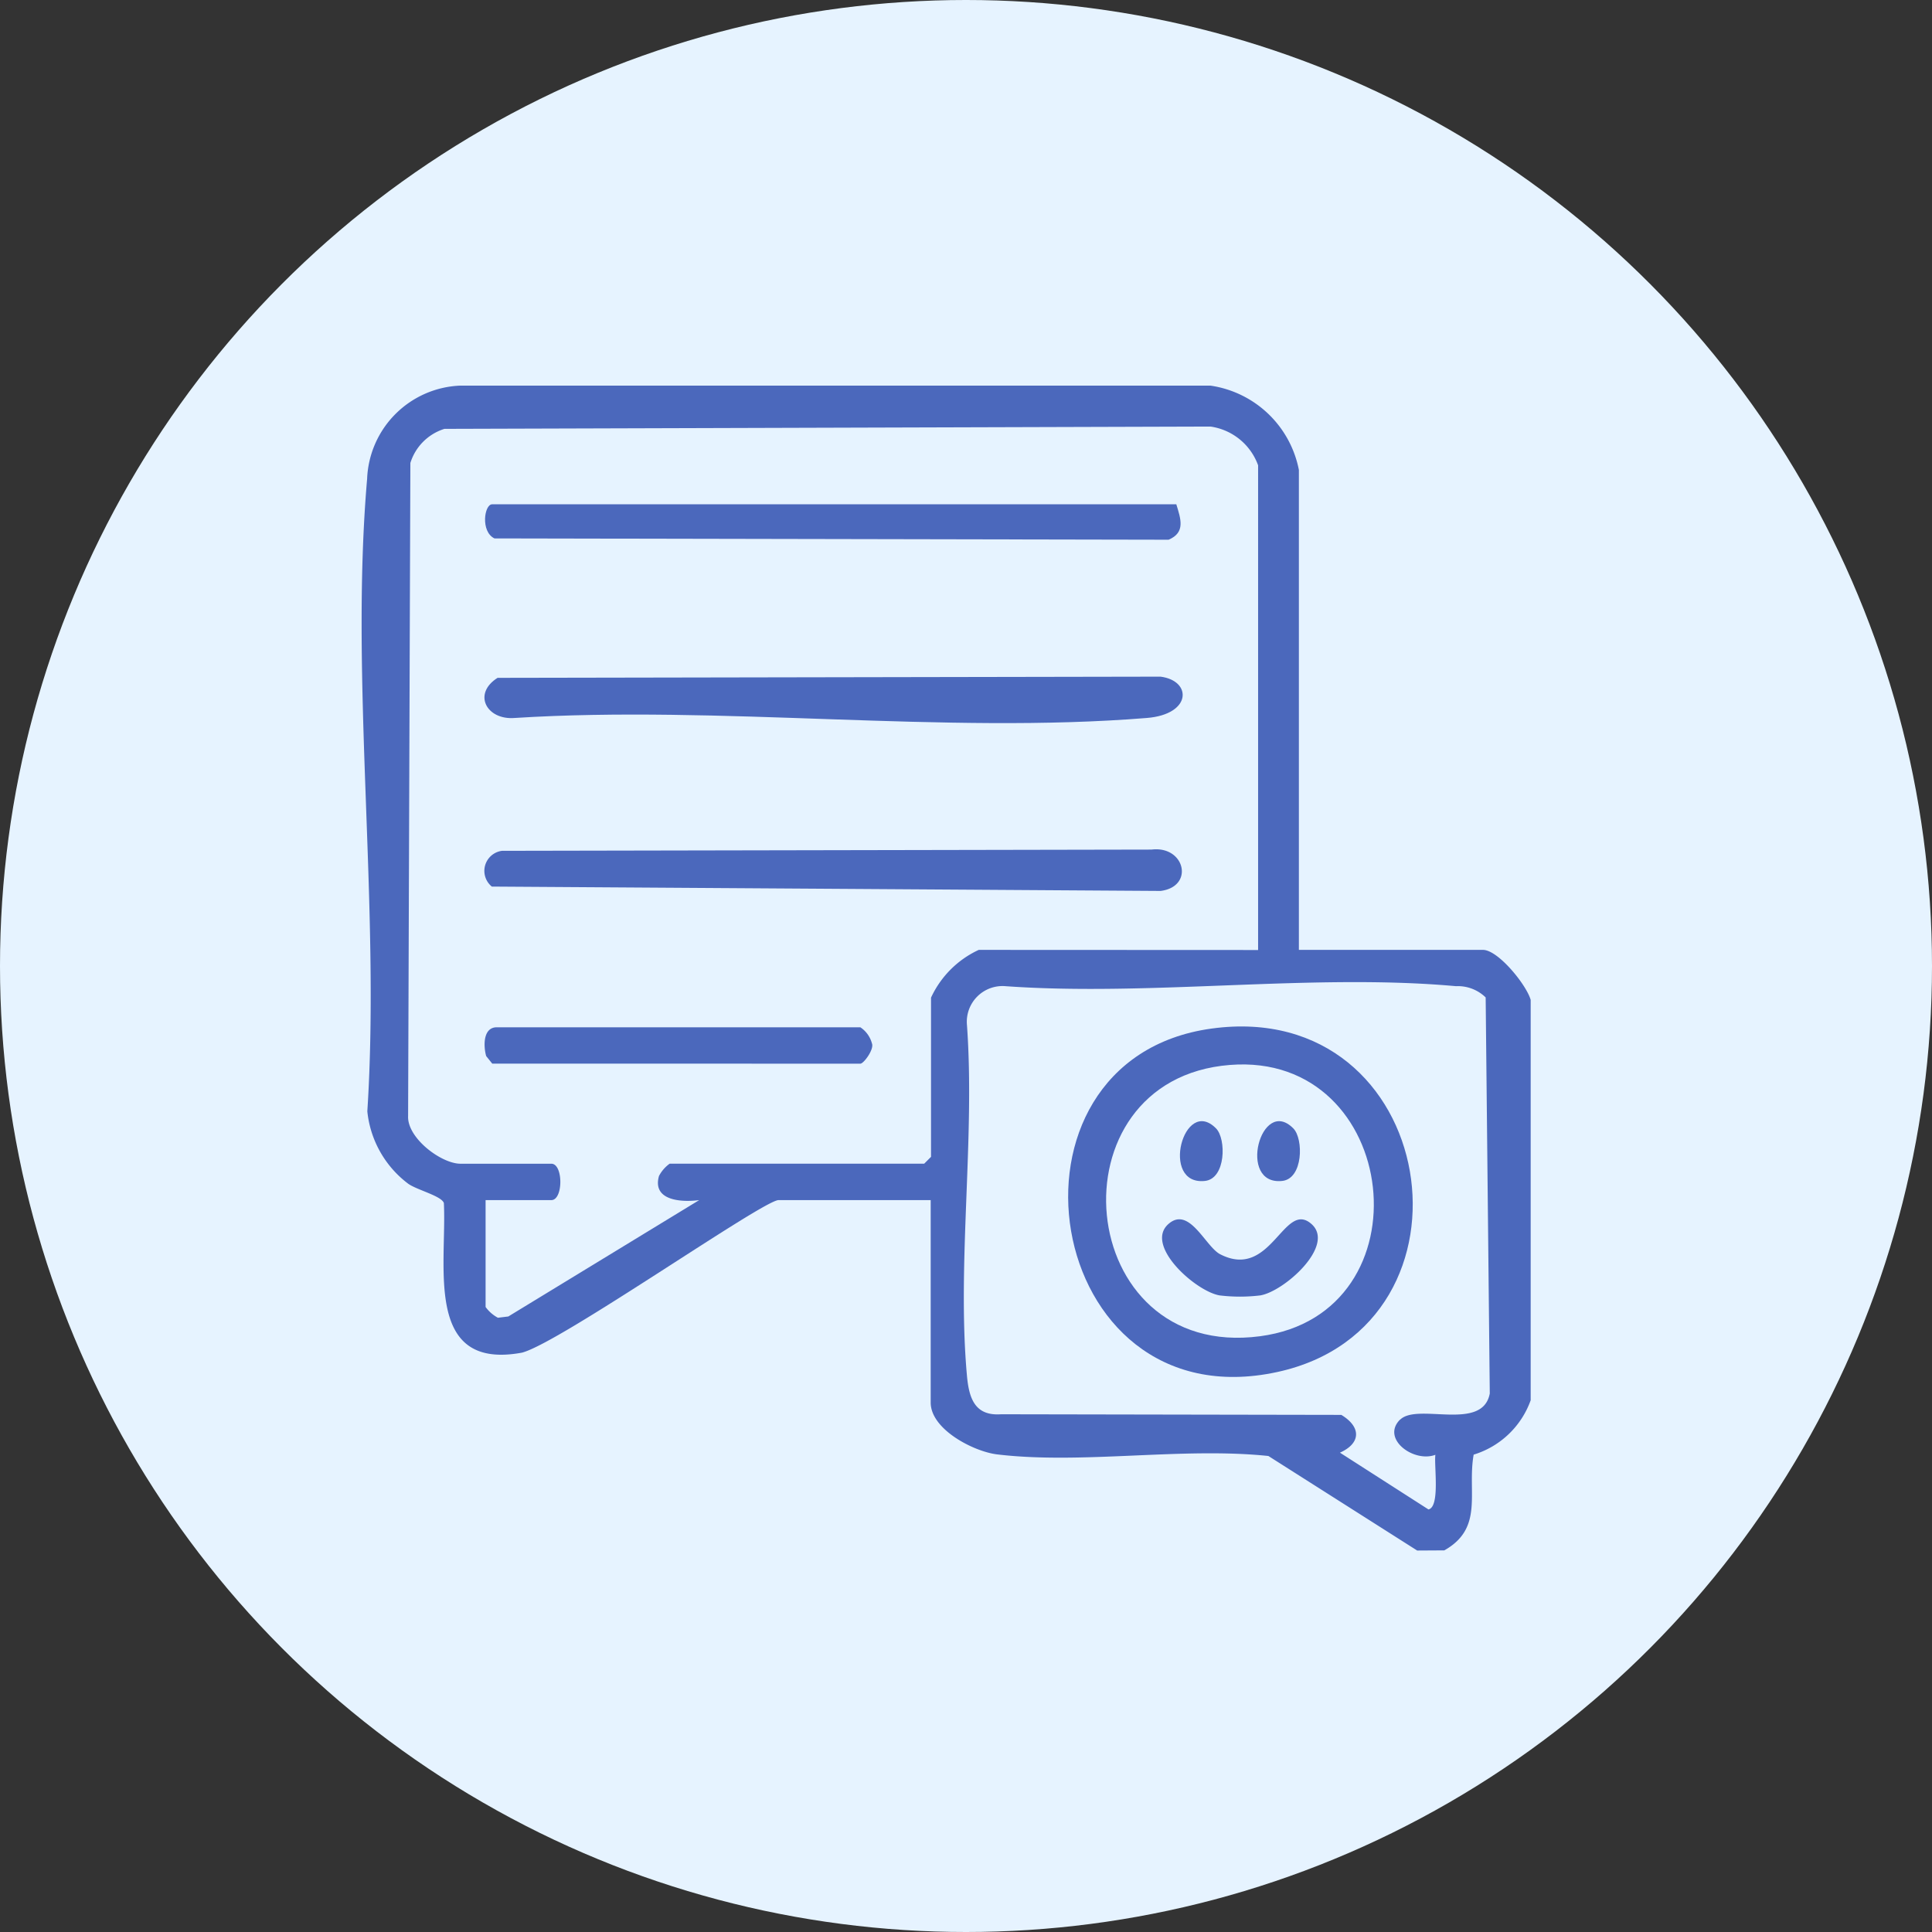
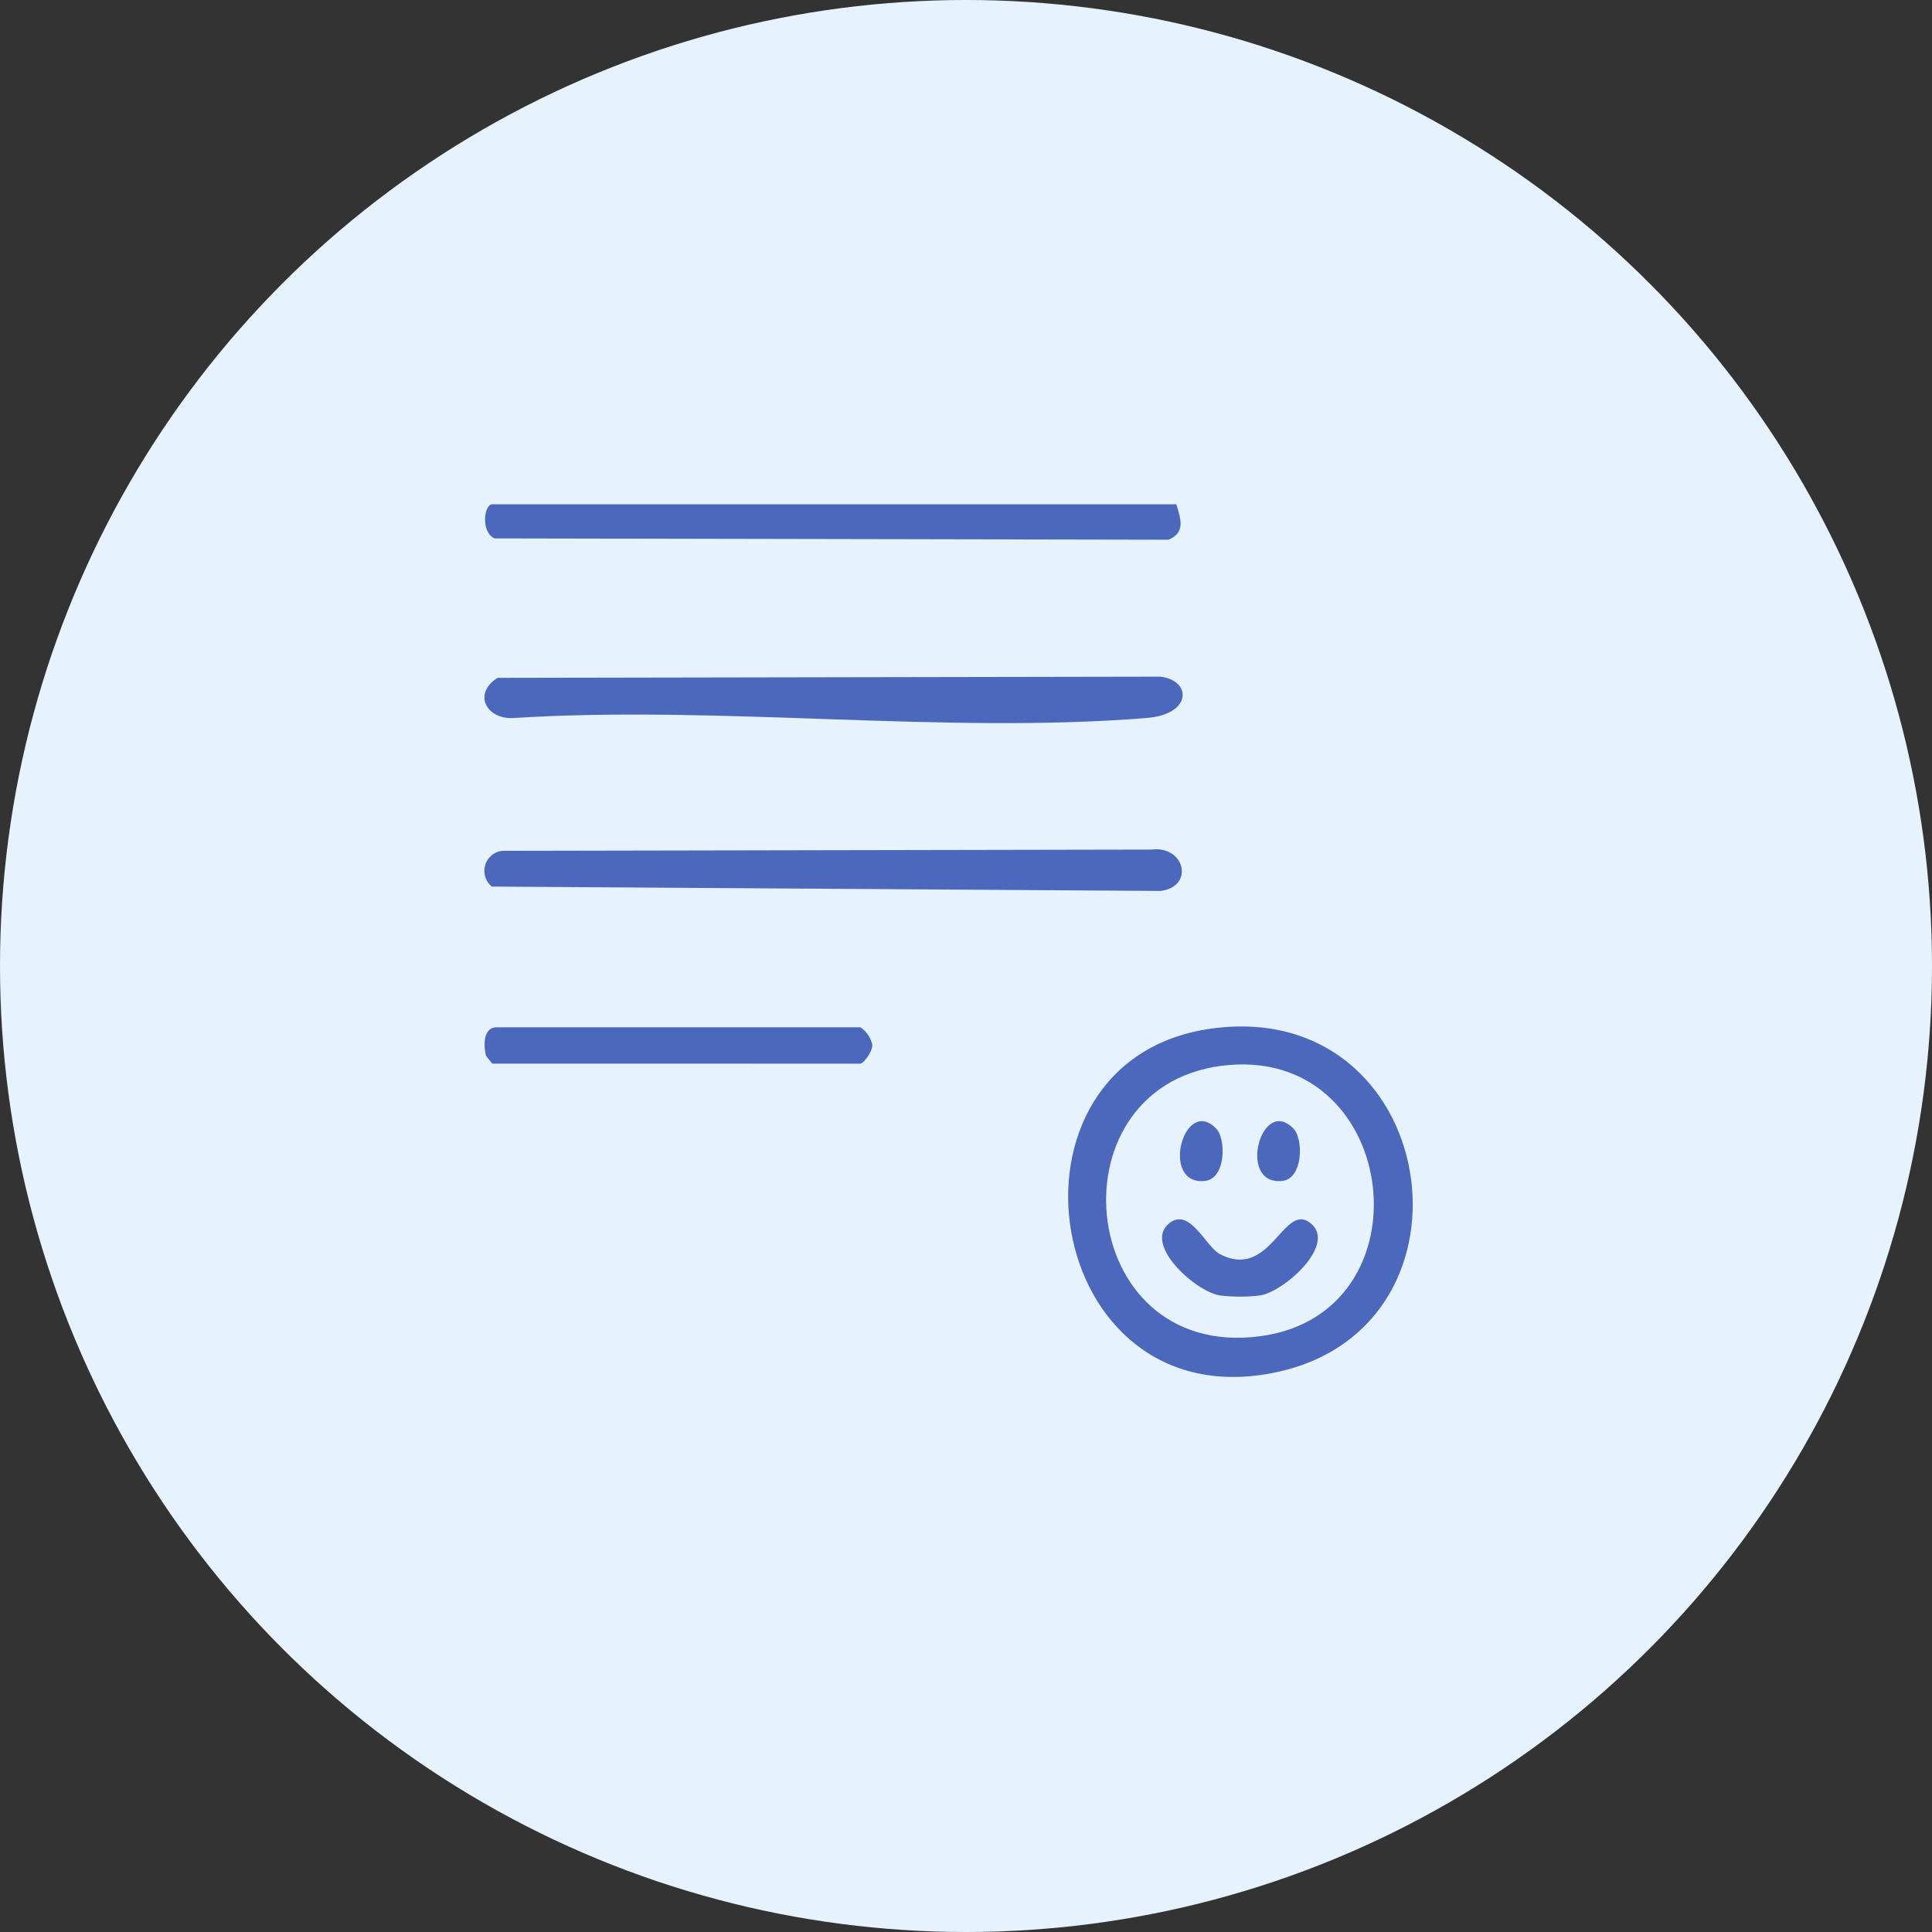
<svg xmlns="http://www.w3.org/2000/svg" width="47" height="47" viewBox="0 0 47 47">
  <rect x="0" y="0" width="47" height="47" fill="#333333" stroke="none" />
  <g id="Instant" transform="translate(-0.5 -0.002)">
    <circle id="Ellipse_122" data-name="Ellipse 122" cx="23.5" cy="23.5" r="23.5" transform="translate(0.5 0.002)" fill="#e6f3ff" />
    <g id="Group_769" data-name="Group 769" transform="translate(9.297 9.383)">
      <g id="Group_775" data-name="Group 775" transform="translate(0 0)">
        <g id="Group_772" data-name="Group 772" transform="translate(0)">
          <g id="Group_776" data-name="Group 776">
            <g id="Group_770" data-name="Group 770">
              <g id="Group_777" data-name="Group 777">
-                 <path id="Path_1258" data-name="Path 1258" d="M25.678,29.3,22.058,27c-2.1-.22-4.537.209-6.6-.039-.571-.069-1.615-.608-1.615-1.26V20.775h-3.7c-.38,0-5.327,3.478-6.243,3.711-2.392.442-1.824-2.116-1.9-3.64-.058-.171-.64-.313-.862-.465a2.522,2.522,0,0,1-1-1.765C.458,13.647-.291,8.134.133,3.23A2.362,2.362,0,0,1,2.4.961l18.248,0A2.568,2.568,0,0,1,22.8,3.012V14.688h4.478c.369,0,1.059.85,1.161,1.217v9.739a2.134,2.134,0,0,1-1.387,1.323c-.162.913.257,1.782-.714,2.329Zm-3.87-14.609V2.9a1.449,1.449,0,0,0-1.158-.943L2.014,2.013a1.26,1.26,0,0,0-.829.83L1.13,18.73c-.025.536.808,1.16,1.274,1.16H4.615c.291,0,.291.885,0,.885h-1.6v2.6a.882.882,0,0,0,.3.262l.253-.031,4.644-2.831c-.435.058-1.148.014-.979-.586a.856.856,0,0,1,.26-.3h6.192l.166-.166V15.85a2.379,2.379,0,0,1,1.161-1.162Zm3.455,11.426c.425-.42,2.006.3,2.181-.638l-.1-9.634a.967.967,0,0,0-.722-.274c-3.478-.317-7.427.252-10.957,0a.869.869,0,0,0-.94.941c.2,2.75-.245,5.823,0,8.533.05.557.195.985.83.94L23.832,26c.487.293.481.69-.033.919L25.952,28.3c.289-.06.132-1.081.169-1.329-.529.2-1.329-.392-.858-.858" transform="translate(0.001 -0.961)" fill="#4b68bc" />
                <path id="Path_1262" data-name="Path 1262" d="M27.373,102.53l15.792-.03c.815-.1,1.049.9.221,1.006L27.117,103.4a.492.492,0,0,1,.256-.871" transform="translate(-23.949 -91.213)" fill="#4b68bc" />
                <path id="Path_1263" data-name="Path 1263" d="M27.211,64.729,43.336,64.7c.767.1.761.916-.332,1.005-4.928.4-10.393-.315-15.378,0-.687.058-1.038-.59-.415-.979" transform="translate(-23.899 -57.62)" fill="#4b68bc" />
                <path id="Path_1264" data-name="Path 1264" d="M43.864,26.9c.108.353.23.688-.188.863l-16.4-.032c-.342-.167-.247-.83-.055-.83Z" transform="translate(-24.045 -24.014)" fill="#4b68bc" />
                <path id="Path_1265" data-name="Path 1265" d="M27.12,142.332l-.148-.184c-.07-.25-.075-.7.258-.7h8.845a.682.682,0,0,1,.282.393c.058.141-.2.492-.282.492Z" transform="translate(-23.942 -125.838)" fill="#4b68bc" />
                <path id="Path_1266" data-name="Path 1266" d="M158.2,141.3c5.543-.761,6.787,7.227,1.6,8.355-5.745,1.249-7.1-7.6-1.6-8.355m.447.885c-4.412.347-3.817,7.2.731,6.6,4.14-.546,3.426-6.93-.731-6.6" transform="translate(-137.523 -125.659)" fill="#4b68bc" />
                <path id="Path_1268" data-name="Path 1268" d="M178.891,183.6c.592.525-.673,1.647-1.25,1.737a4.11,4.11,0,0,1-.981,0c-.575-.09-1.843-1.212-1.25-1.737.507-.448.9.547,1.257.734,1.247.645,1.55-1.33,2.224-.734" transform="translate(-155.783 -163.204)" fill="#4b68bc" />
                <path id="Path_1269" data-name="Path 1269" d="M180.048,162.194c.25.254.24,1.224-.273,1.277-1.1.116-.517-2.08.273-1.277" transform="translate(-159.261 -144.123)" fill="#4b68bc" />
                <path id="Path_1270" data-name="Path 1270" d="M196.965,162.194c.25.254.24,1.224-.273,1.277-1.1.116-.517-2.08.273-1.277" transform="translate(-174.298 -144.123)" fill="#4b68bc" />
              </g>
            </g>
          </g>
        </g>
      </g>
    </g>
  </g>
</svg>